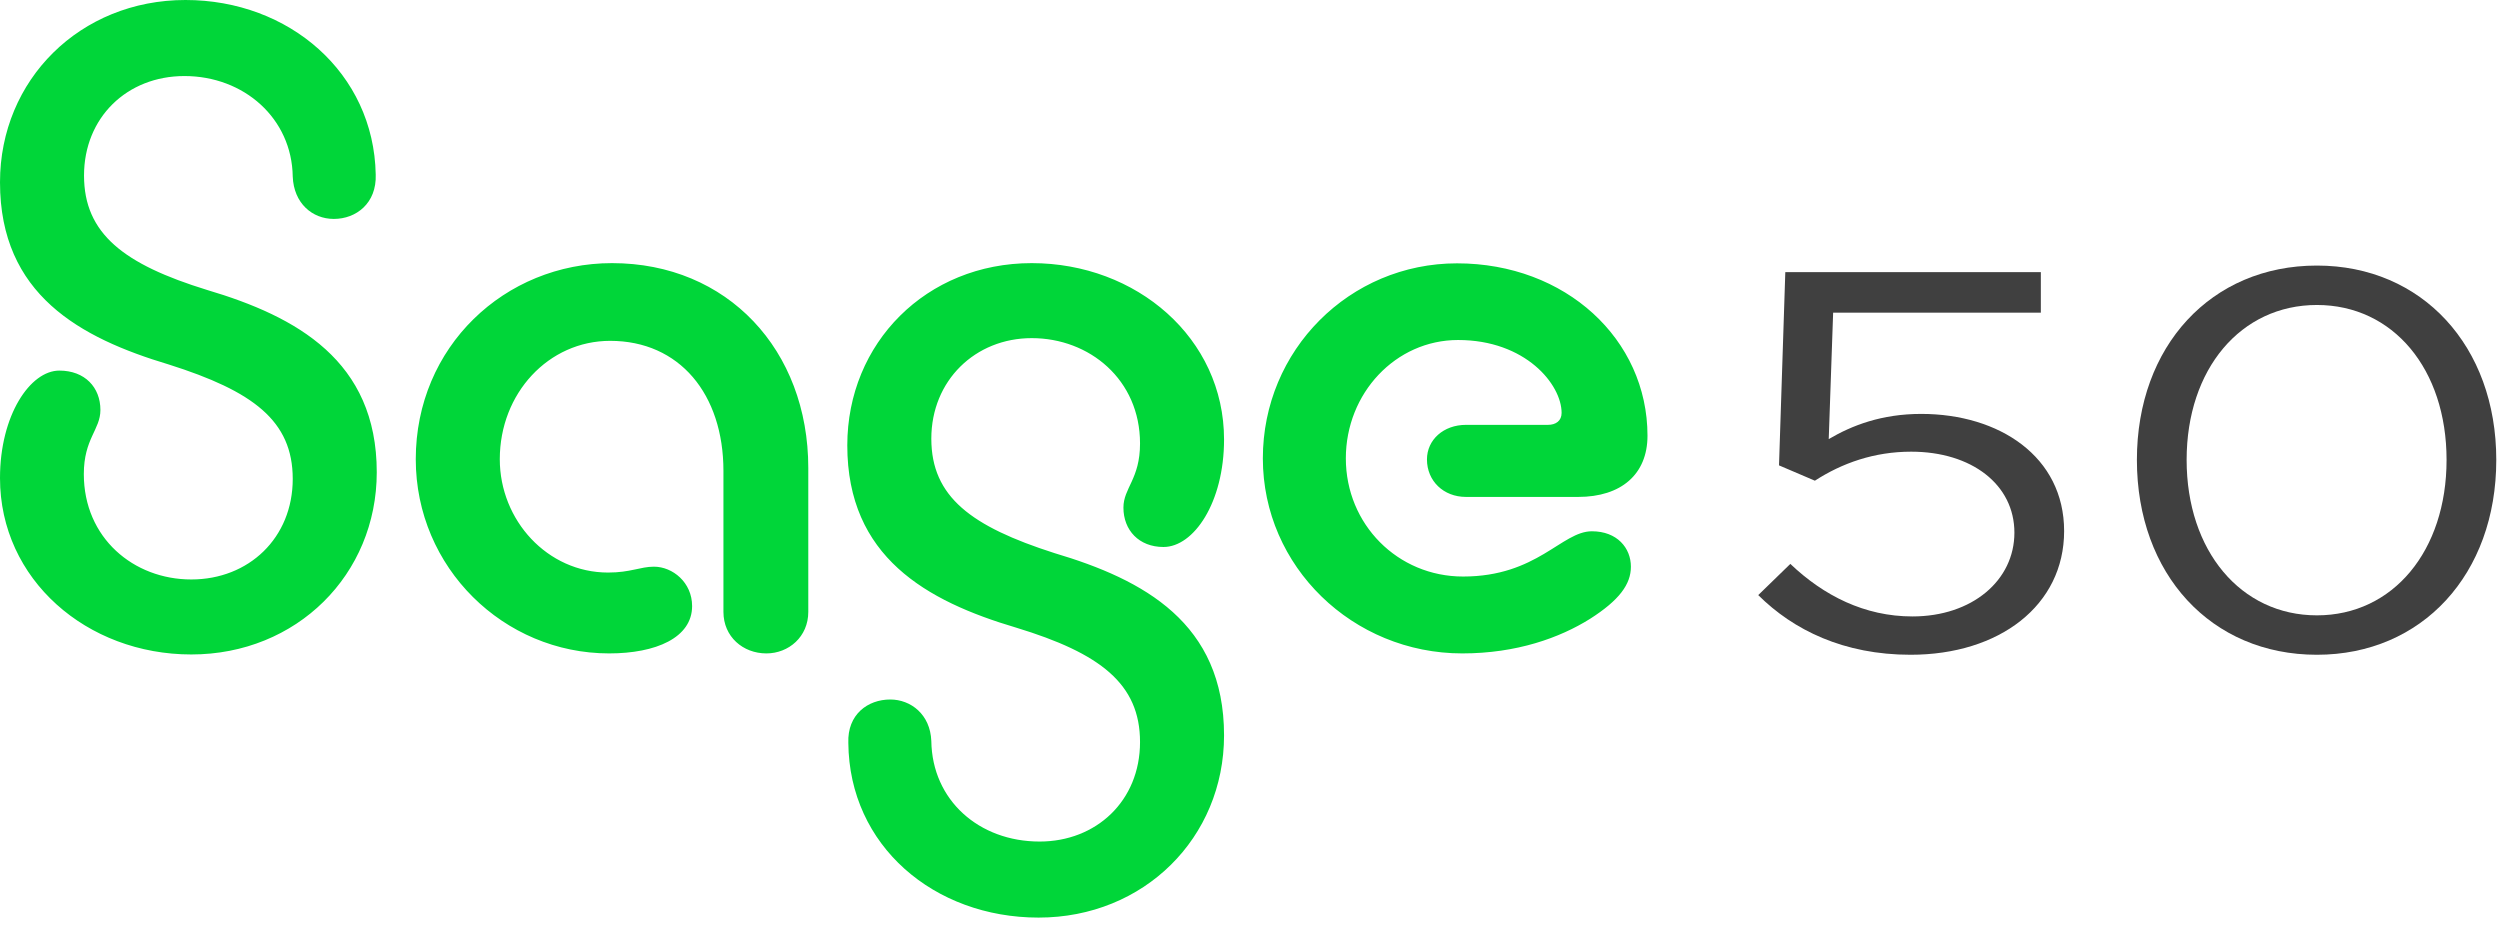
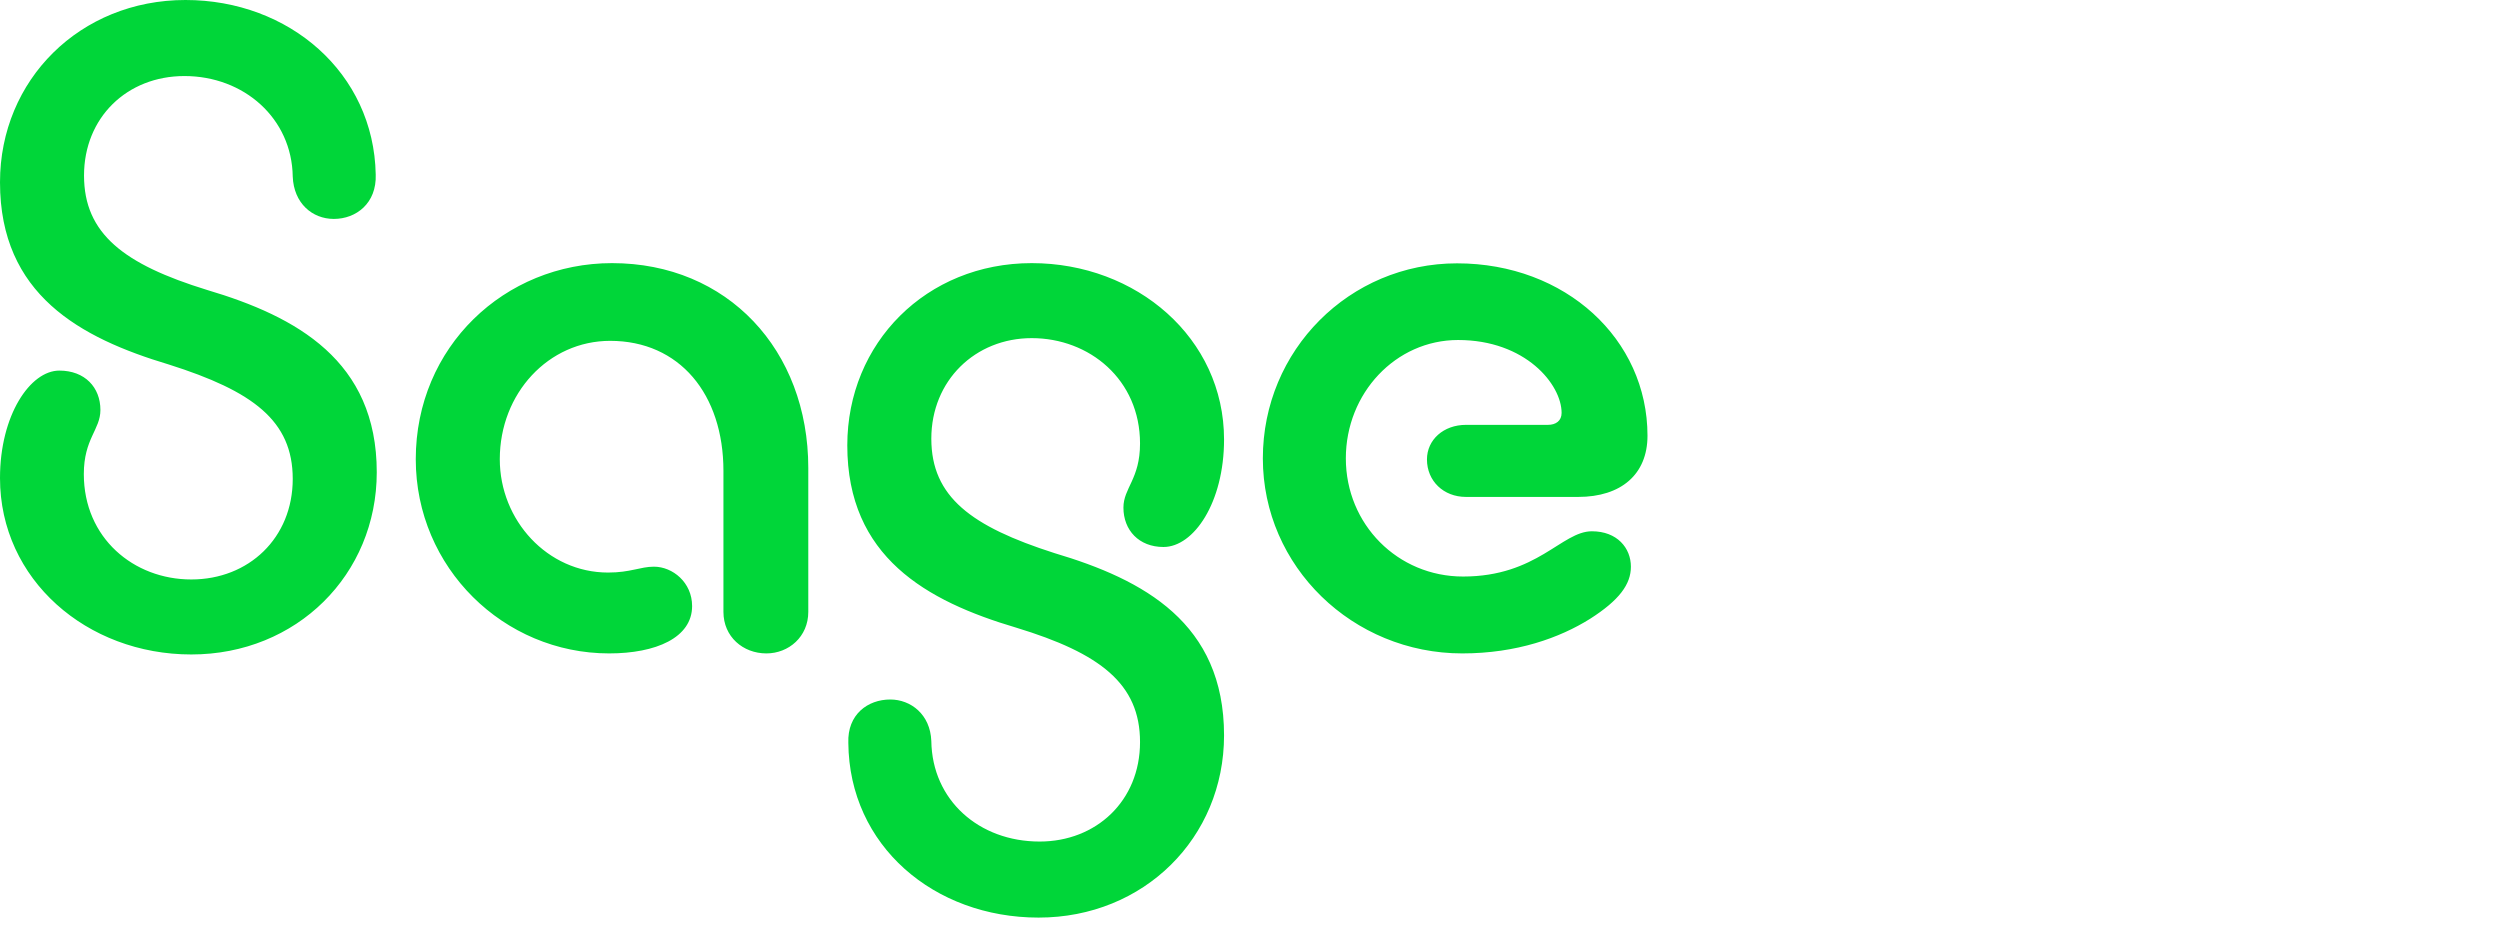
<svg xmlns="http://www.w3.org/2000/svg" width="546" height="202" viewBox="0 0 546 202" fill="none">
  <g clip-path="url(#clip0_34995_525554)">
    <path d="M40.508 0C17.49 0 0 17.432 0 39.806C0 64.33 17.49 73.801 36.883 79.612C55.234 85.423 63.934 91.874 63.934 104.593C63.934 117.496 54.328 126.555 41.776 126.555C29.18 126.555 18.306 117.496 18.306 103.541C18.306 95.809 21.93 93.841 21.93 89.54C21.93 84.599 18.532 80.938 12.959 80.938C6.615 80.938 0 90.639 0 104.41C0 126.601 18.985 142.935 41.776 142.935C64.795 142.935 82.284 125.503 82.284 103.129C82.284 78.788 64.795 69.134 45.22 63.323C27.096 57.741 18.351 51.061 18.351 38.342C18.351 25.668 27.73 16.609 40.281 16.609C53.285 16.609 63.752 25.851 63.934 38.571C64.16 44.381 68.193 47.813 72.905 47.813C77.798 47.813 82.284 44.381 82.057 38.113C81.65 15.922 63.118 0 40.508 0ZM133.032 142.706C143.272 142.706 151.157 139.275 151.157 132.366C151.157 127.196 146.898 123.764 142.82 123.764C139.829 123.764 137.7 125.046 132.806 125.046C119.575 125.046 109.154 113.653 109.154 100.292C109.154 85.88 119.802 74.441 133.259 74.441C148.392 74.441 157.999 86.063 157.999 102.855V133.647C157.999 139.046 162.258 142.706 167.378 142.706C172.271 142.706 176.53 139.046 176.53 133.647V102.214C176.53 76.409 158.859 57.467 133.667 57.467C110.195 57.467 90.803 75.768 90.803 100.292C90.803 123.993 110.014 142.706 133.032 142.706ZM226.826 200.402C249.844 200.402 267.333 182.97 267.333 160.596C267.333 136.072 249.843 126.601 230.269 120.79C212.145 114.98 203.4 108.528 203.4 95.809C203.4 83.089 213.006 73.847 225.33 73.847C237.927 73.847 248.983 82.906 248.983 96.861C248.983 104.639 245.357 106.561 245.357 110.861C245.357 115.803 248.756 119.463 254.103 119.463C260.718 119.463 267.333 109.764 267.333 95.992C267.333 73.801 248.167 57.467 225.33 57.467C202.312 57.467 185.049 74.899 185.049 97.272C185.049 121.613 202.312 131.268 221.932 137.078C240.283 142.661 248.983 149.34 248.983 162.06C248.983 174.963 239.376 183.794 227.052 183.794C213.821 183.794 203.581 174.78 203.4 161.832C203.174 156.02 198.914 152.772 194.428 152.772C189.535 152.772 185.049 156.02 185.276 162.243C185.457 184.708 203.989 200.402 226.826 200.402ZM319.35 142.706C331.267 142.706 340.691 139.275 347.261 135.157C353.65 131.085 356.188 127.607 356.188 123.764C356.188 119.692 353.197 116.032 347.669 116.032C341.054 116.032 335.752 125.915 319.531 125.915C305.259 125.915 293.931 114.522 293.931 100.109C293.931 85.88 304.805 74.258 318.444 74.258C333.17 74.258 341.054 83.958 341.054 90.181C341.054 91.919 339.785 92.789 338.063 92.789H320.166C315.272 92.789 311.648 96.037 311.648 100.338C311.648 105.051 315.272 108.528 320.166 108.528H344.679C354.058 108.528 359.812 103.587 359.812 95.168C359.812 74.075 341.915 57.513 318.218 57.513C294.746 57.513 275.806 76.454 275.806 100.109C275.806 123.764 295.471 142.706 319.35 142.706Z" fill="#00D639" />
  </g>
-   <path d="M506.013 143C482.92 143 466.699 125.426 466.699 100.44C466.699 75.574 482.92 58 506.013 58C528.968 58 545.188 75.574 545.188 100.44C545.188 125.426 528.968 143 506.013 143ZM506.013 134.392C522.645 134.392 534.329 120.286 534.329 100.44C534.329 80.595 522.645 66.608 506.013 66.608C489.38 66.608 477.559 80.595 477.559 100.44C477.559 120.286 489.38 134.392 506.013 134.392Z" fill="#404040" />
-   <path d="M417.265 143C402.694 143 391.698 137.62 384 129.969L391.01 123.155C398.296 130.089 407.23 134.631 417.677 134.631C430.736 134.631 439.946 126.741 439.946 116.34C439.946 105.82 430.598 98.647 417.402 98.647C409.292 98.647 402.282 101.157 396.371 104.983L388.536 101.636L389.911 59.435H445.719V68.281H400.358L399.395 95.897C404.481 92.909 410.942 90.398 419.602 90.398C436.647 90.398 450.805 99.723 450.805 115.982C450.805 132.24 436.647 143 417.265 143Z" fill="#404040" />
  <defs>
    <clipPath id="clip0_34995_525554">
      <rect width="359.812" height="202" fill="white" />
    </clipPath>
  </defs>
</svg>